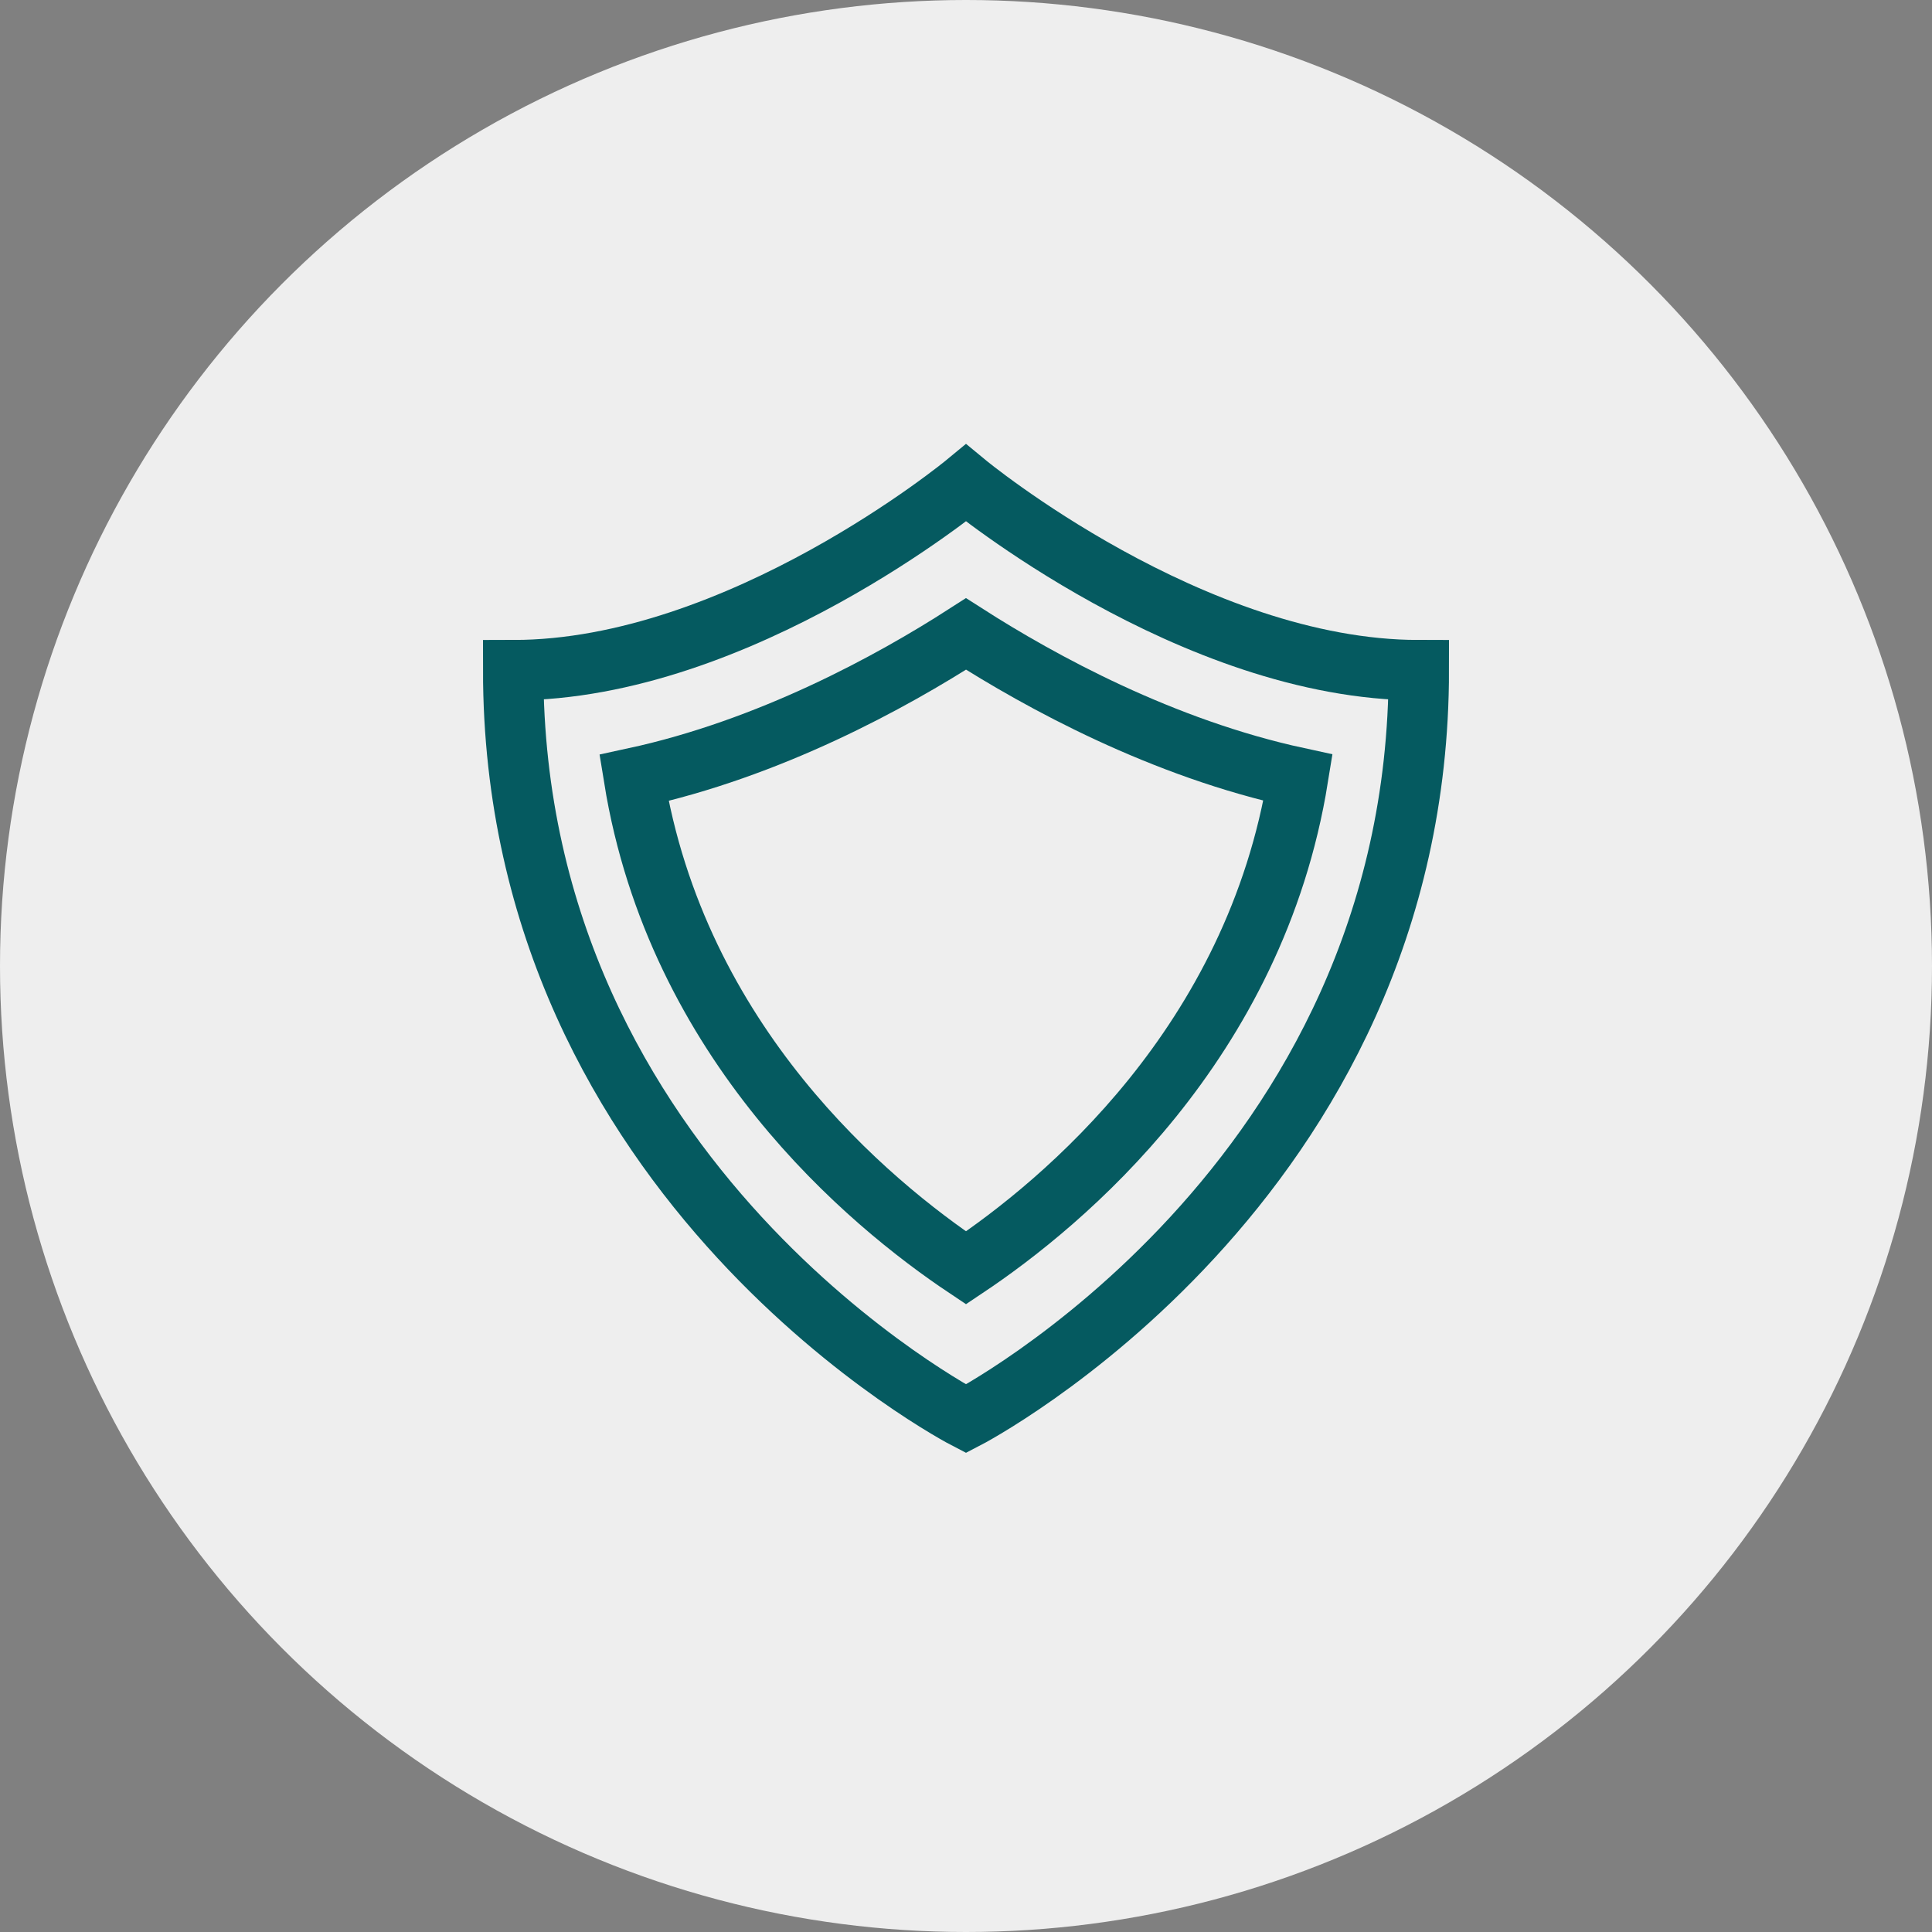
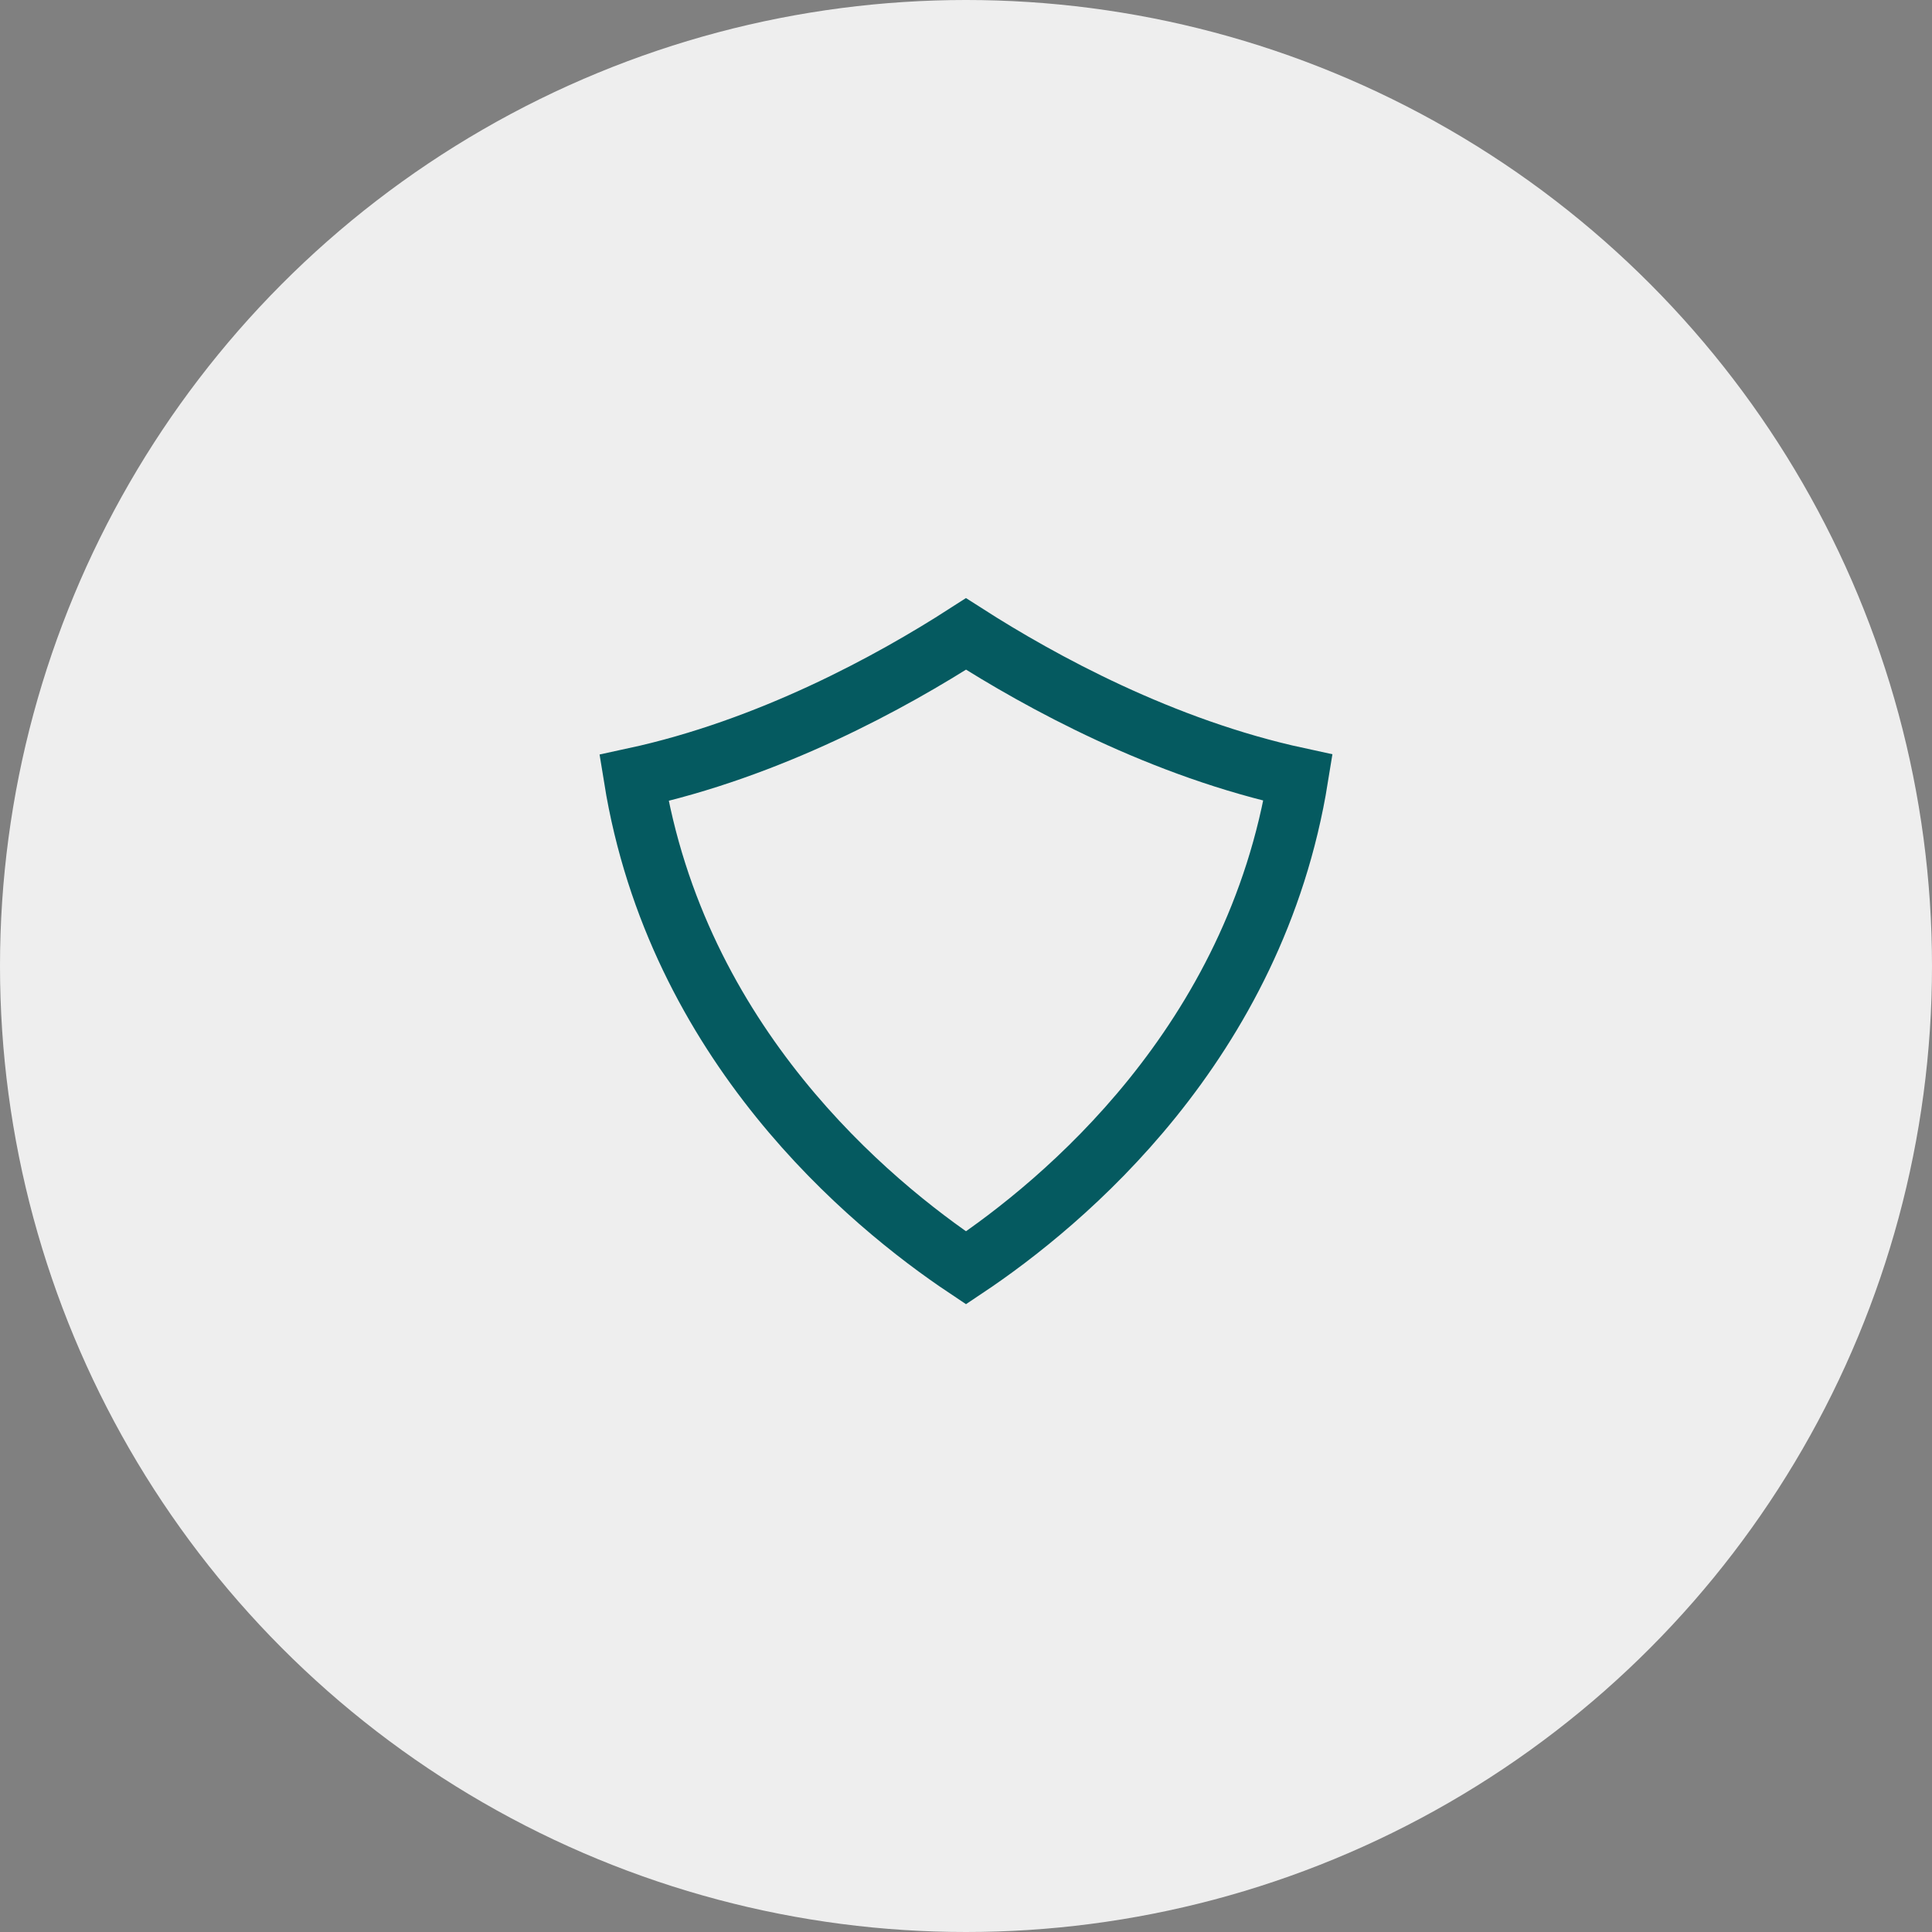
<svg xmlns="http://www.w3.org/2000/svg" width="64" height="64" viewBox="0 0 64 64" fill="none">
  <rect x="0" y="0" width="64" height="64" fill="#808080" stroke="none" />
  <circle cx="32" cy="32" r="32" fill="#EEEEEE" />
-   <path d="M32 47C32 47 47 39.25 47 22.2C39.5 22.2 32 16 32 16C32 16 24.5 22.2 17 22.2C17 39.25 32 47 32 47Z" stroke="#055A60" stroke-width="2" stroke-miterlimit="10" />
  <path d="M32 42C28.784 39.852 22.42 34.566 21 25.771C25.496 24.799 29.521 22.596 32 21C34.478 22.587 38.504 24.79 43 25.762C41.58 34.566 35.216 39.852 32 42Z" stroke="#055A60" stroke-width="2" stroke-miterlimit="10" />
</svg>